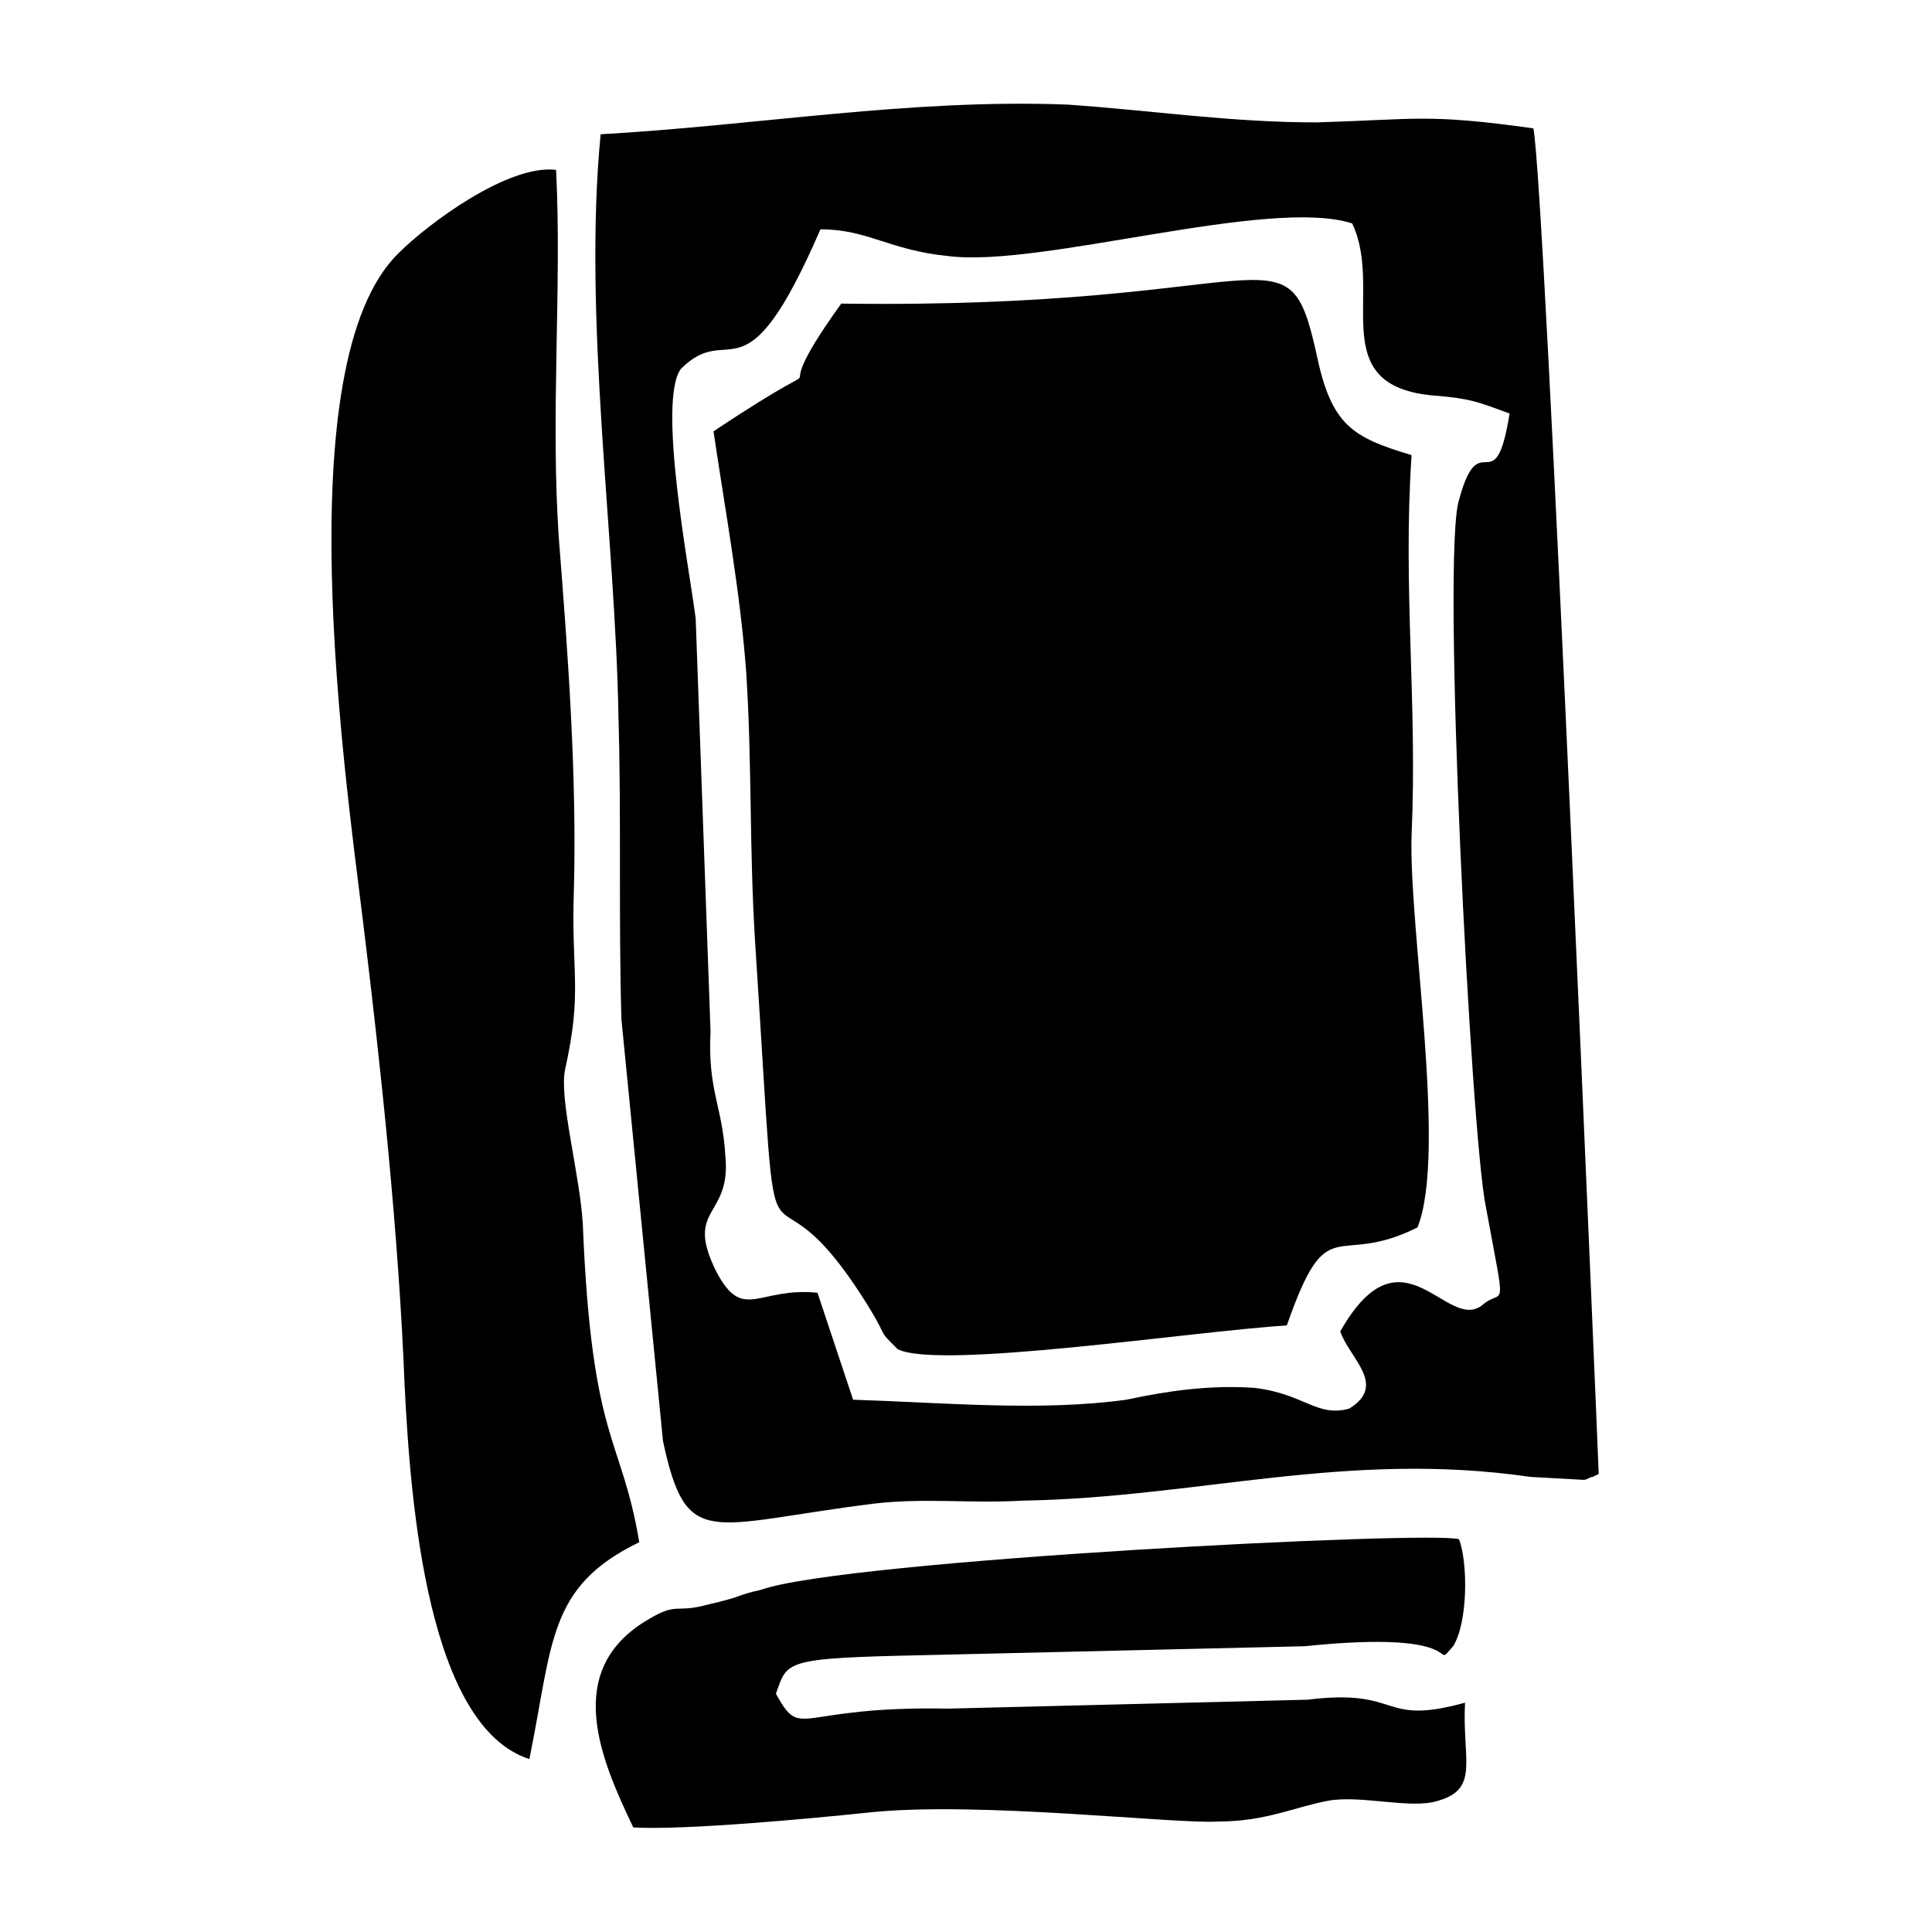
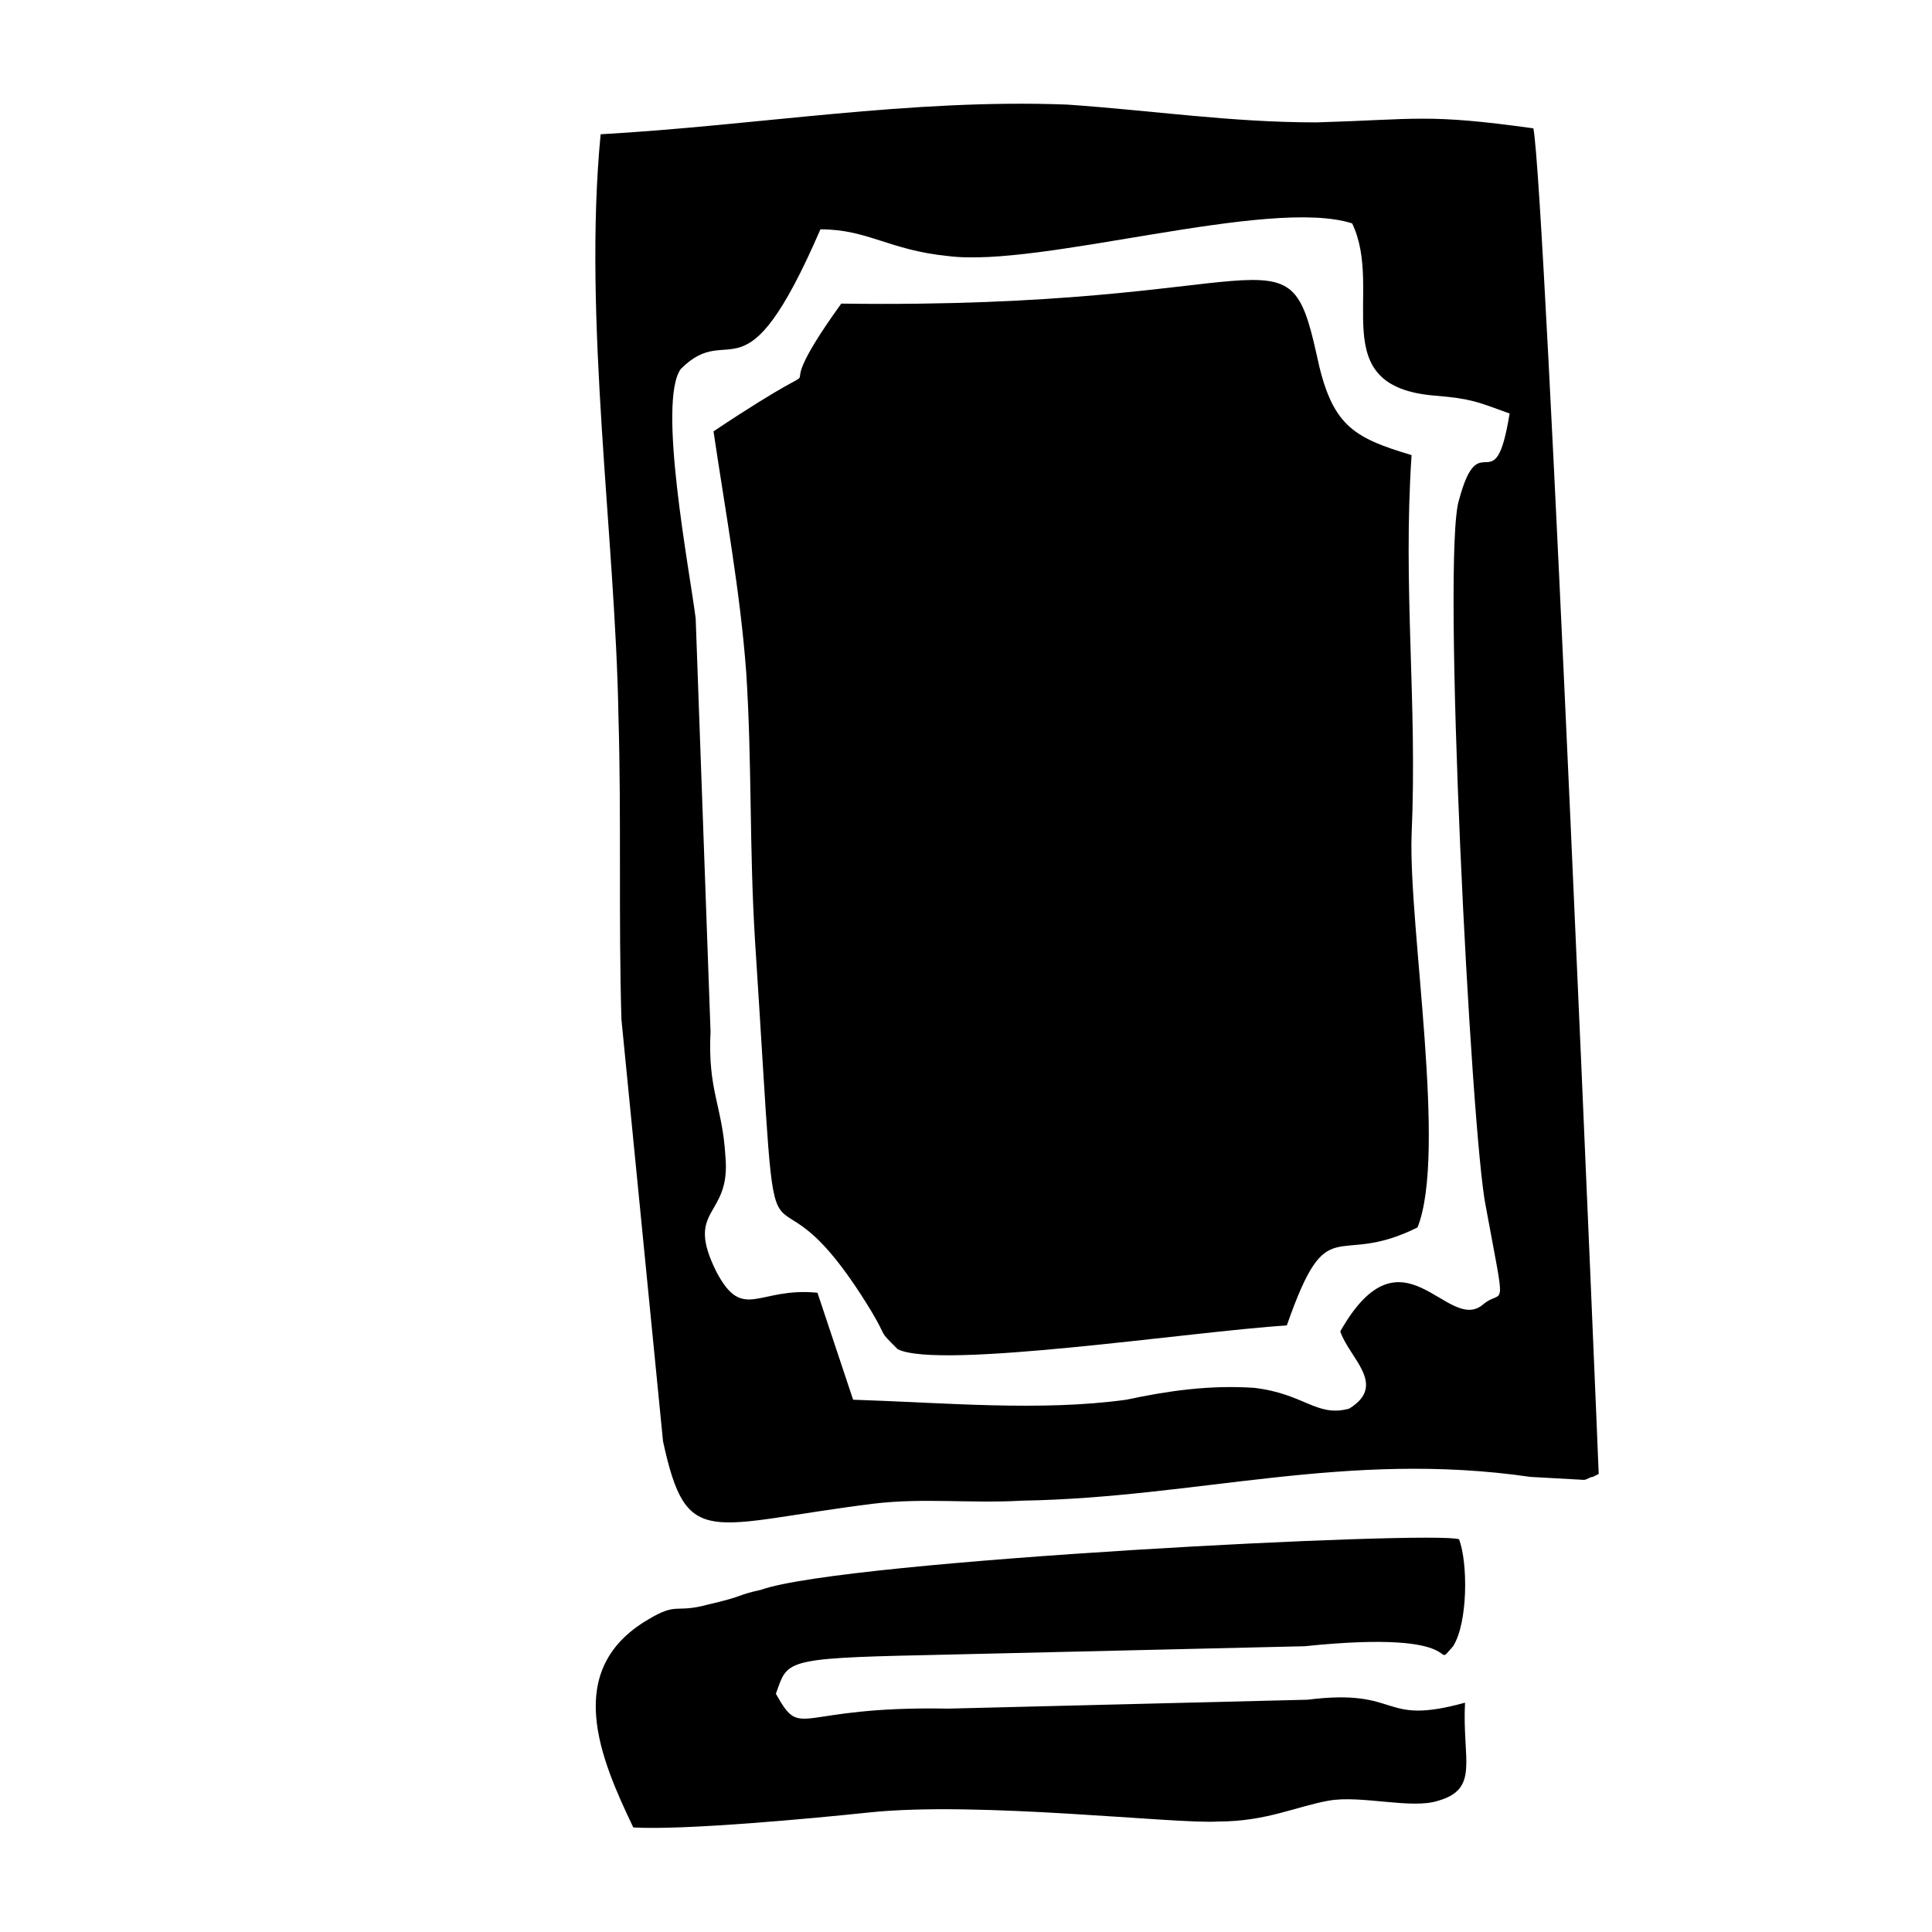
<svg xmlns="http://www.w3.org/2000/svg" fill="#000000" width="800px" height="800px" version="1.1" viewBox="144 144 512 512">
  <g fill-rule="evenodd">
    <path d="m341.75 322.07c1.574 24.402 0.789 46.445 2.363 71.637 7.086 108.63 0 47.23 30.699 97.613 4.723 7.871 1.574 4.723 7.086 10.234 11.02 5.512 77.934-4.723 103.12-6.297 11.02-31.488 12.594-14.957 34.637-25.977 7.871-19.68-2.363-79.508-1.574-103.91 1.574-35.426-2.363-65.336 0-100.76-15.742-4.723-21.254-7.871-25.191-26.766-7.871-35.426-10.234-11.809-125.95-13.383-24.402 33.852 6.297 7.086-33.852 33.852 3.148 21.246 7.086 42.504 8.66 63.758z" />
    <path d="m360.64 486.59c-15.742-1.574-19.68 7.871-26.766-5.512-8.66-17.32 3.938-14.168 2.363-30.699-0.789-13.383-4.723-17.32-3.938-33.062l-3.938-109.42c-1.574-12.594-10.234-57.465-3.938-66.125 13.383-13.383 16.531 10.234 37-37 12.594 0 18.105 5.512 33.852 7.086 24.406 3.152 85.02-15.742 107.06-8.656 8.66 18.105-7.871 43.297 22.043 45.656 9.445 0.789 11.02 1.574 19.68 4.723-3.938 24.402-7.871 2.363-13.383 22.828-4.727 14.172 3.148 168.46 7.082 187.36 5.512 29.914 4.723 21.254-0.789 25.977-9.445 7.871-21.254-22.043-37.785 7.086 2.363 7.086 12.594 14.168 2.363 20.469-8.66 2.363-11.809-3.938-25.191-5.512-11.809-0.789-22.828 0.789-33.852 3.148-22.828 3.148-48.02 0.789-72.422 0zm205.46 48.809s1.574-0.789 1.574-0.789c0-0.789-14.168-341.64-17.32-356.6-28.34-3.938-30.699-2.363-57.465-1.574-22.828 0-43.297-3.148-66.125-4.723-41.719-1.574-81.867 5.508-123.59 7.871-4.723 48.805 3.938 107.06 4.723 154.29 0.789 26.766 0 53.531 0.789 80.293l11.02 111.78c6.297 29.125 11.809 22.043 55.891 16.531 13.383-1.574 25.191 0 39.359-0.789 46.445-0.789 85.805-13.383 134.61-6.297l14.168 0.789c0.789 0 1.578-0.785 2.363-0.785z" />
-     <path d="m313.41 552.71c-4.723-28.34-12.594-25.977-14.957-84.23-0.789-13.383-6.297-33.062-4.723-40.934 4.723-21.254 1.574-25.191 2.363-48.02 0.789-29.914-1.574-62.188-3.938-92.102-2.363-33.062 0.789-66.914-0.789-98.398-12.594-1.578-33.848 14.168-41.719 22.039-29.914 29.125-14.168 138.55-9.445 177.12 4.723 38.574 9.445 82.656 11.02 122.8 1.574 32.273 6.297 90.527 33.062 99.188 6.297-30.703 4.723-45.66 29.125-57.469z" />
    <path d="m331.51 569.25c-8.66 2.363-7.871-0.789-15.742 3.938-22.828 13.383-12.594 37-3.938 55.105 13.383 0.789 47.23-2.363 62.188-3.938 29.125-3.148 81.867 3.148 92.891 2.363 12.594 0 20.469-3.938 29.125-5.512 8.66-1.574 22.043 2.363 29.125 0 11.02-3.148 6.297-11.02 7.086-25.977-22.828 6.297-16.531-3.938-41.723-0.789l-95.25 2.363c-40.934-0.789-38.574 8.66-45.656-3.938 3.148-8.66 1.574-9.445 39.359-10.234l100.76-2.363c45.656-4.723 33.062 7.086 39.359 0 3.938-6.297 3.938-22.043 1.574-28.34-6.297-2.363-162.95 5.512-184.99 13.383-7.082 1.578-3.934 1.578-14.168 3.938z" />
  </g>
</svg>